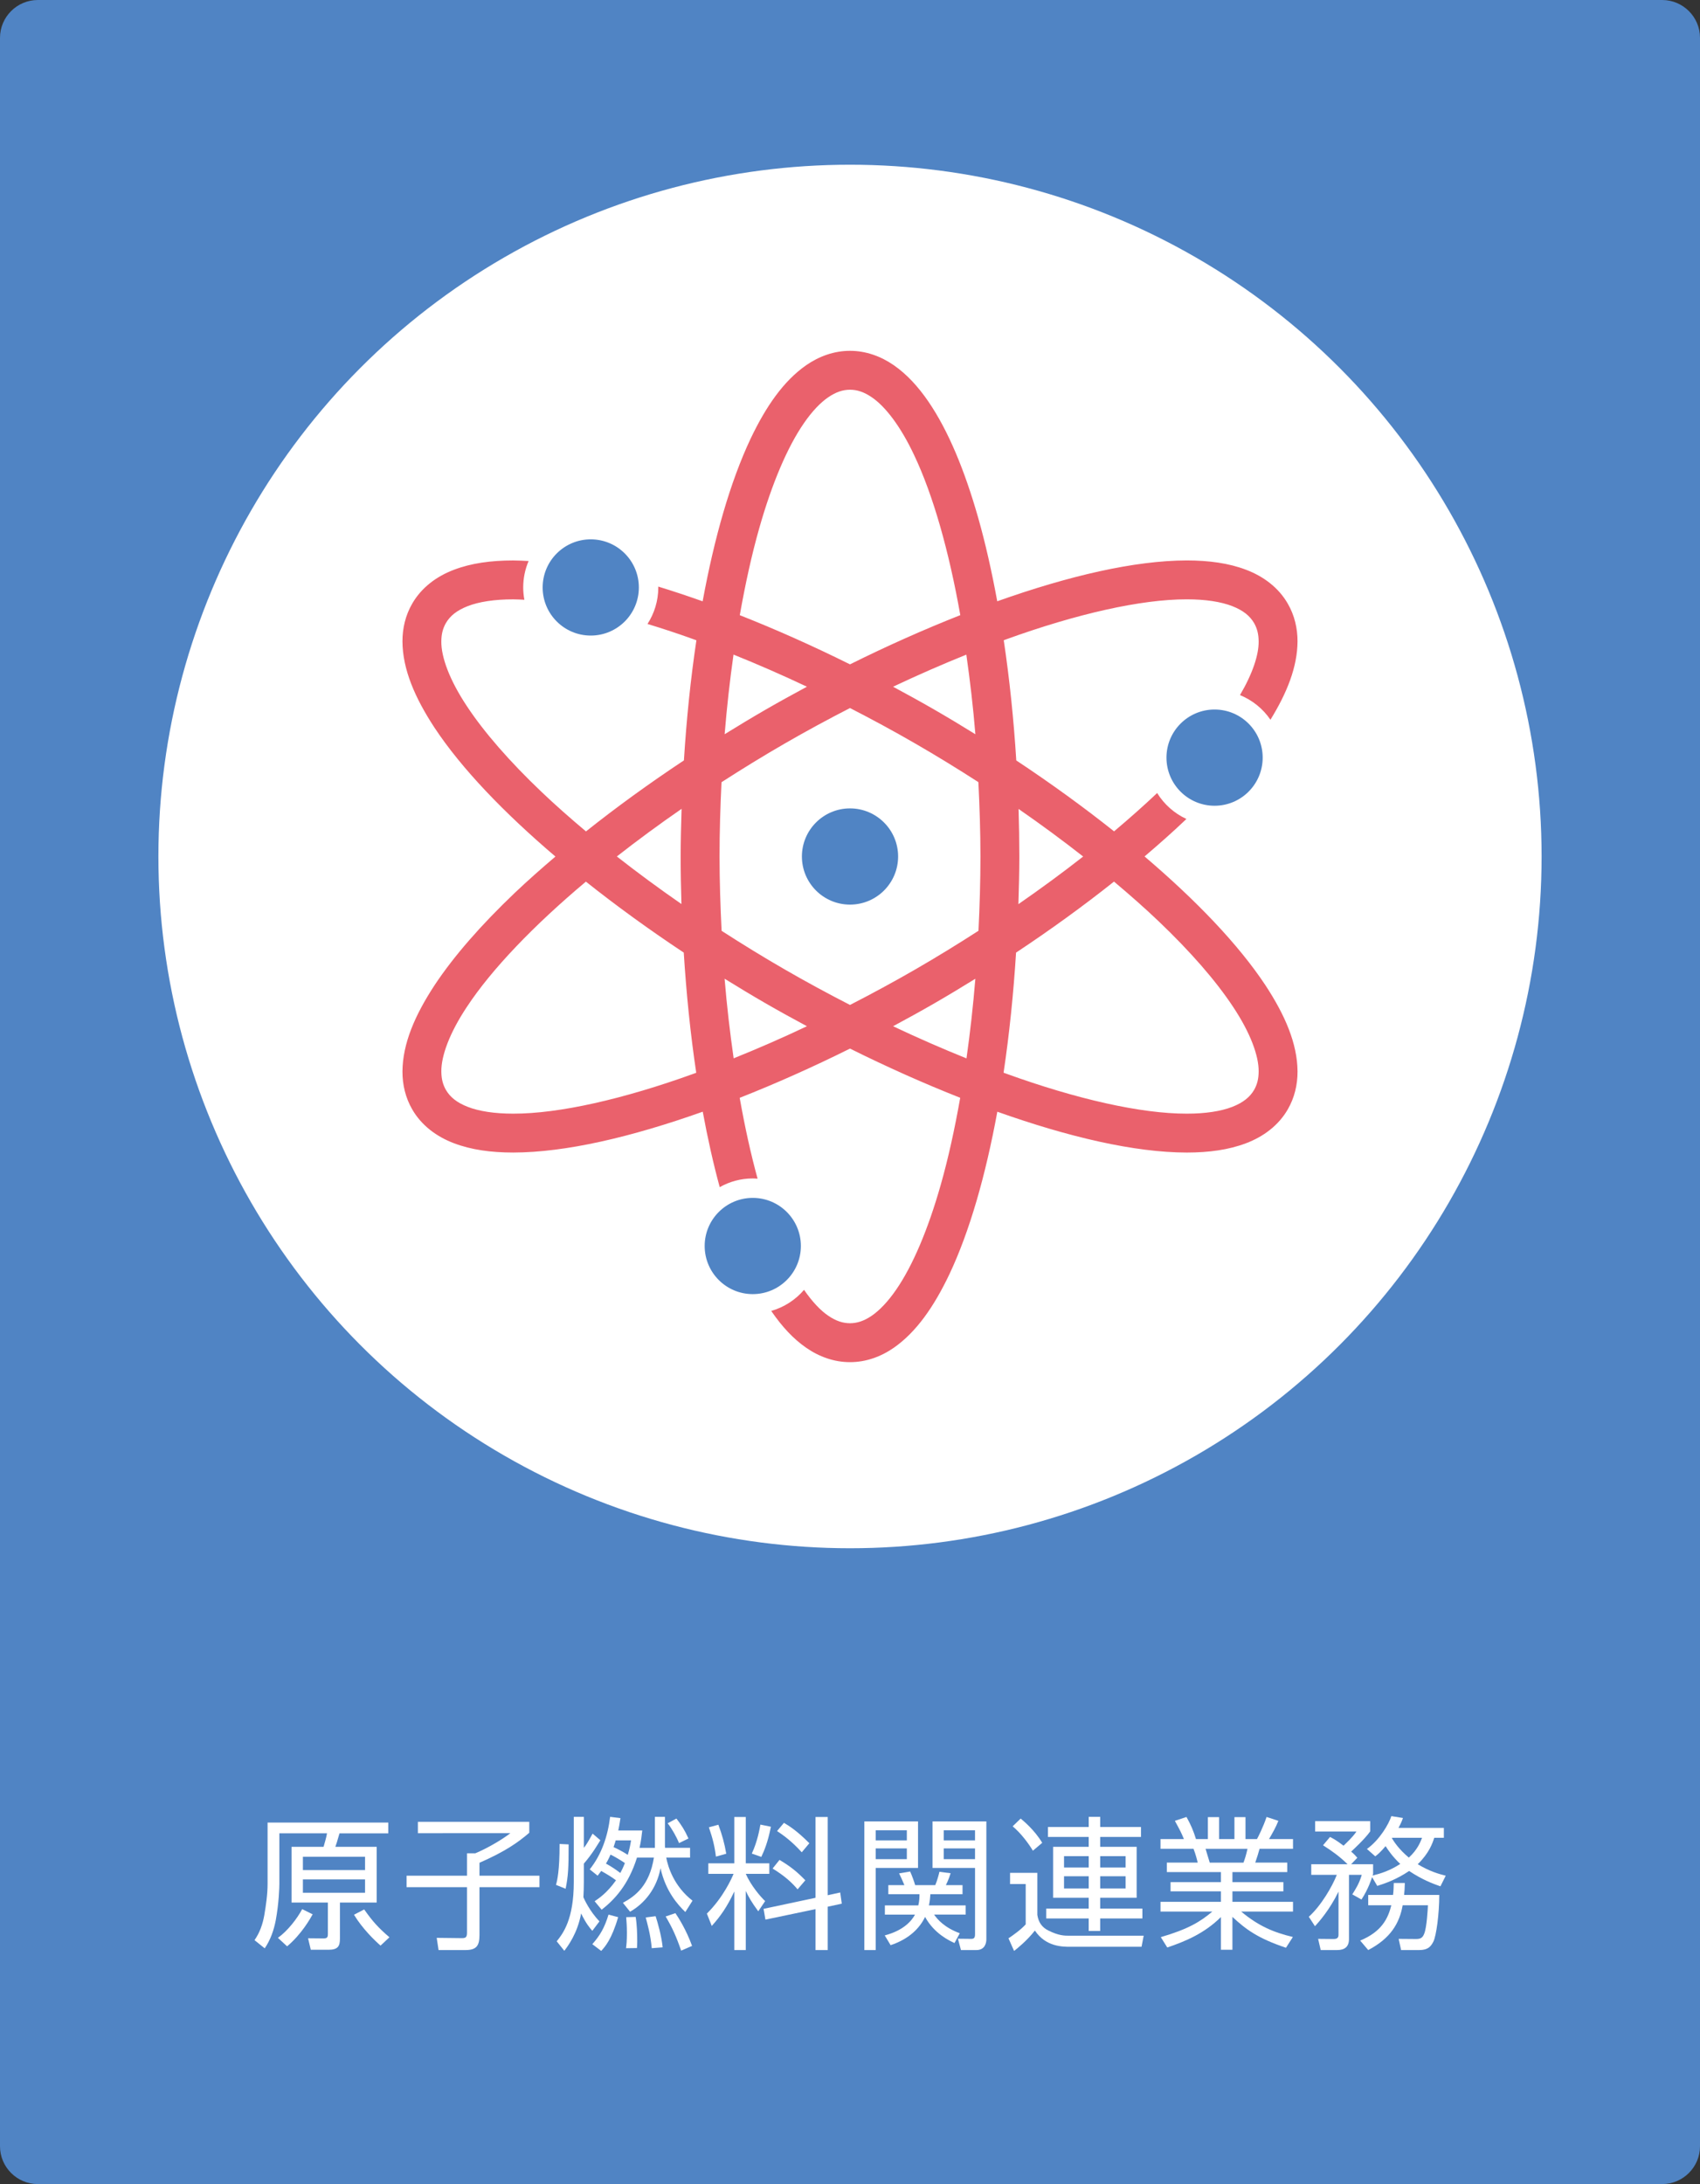
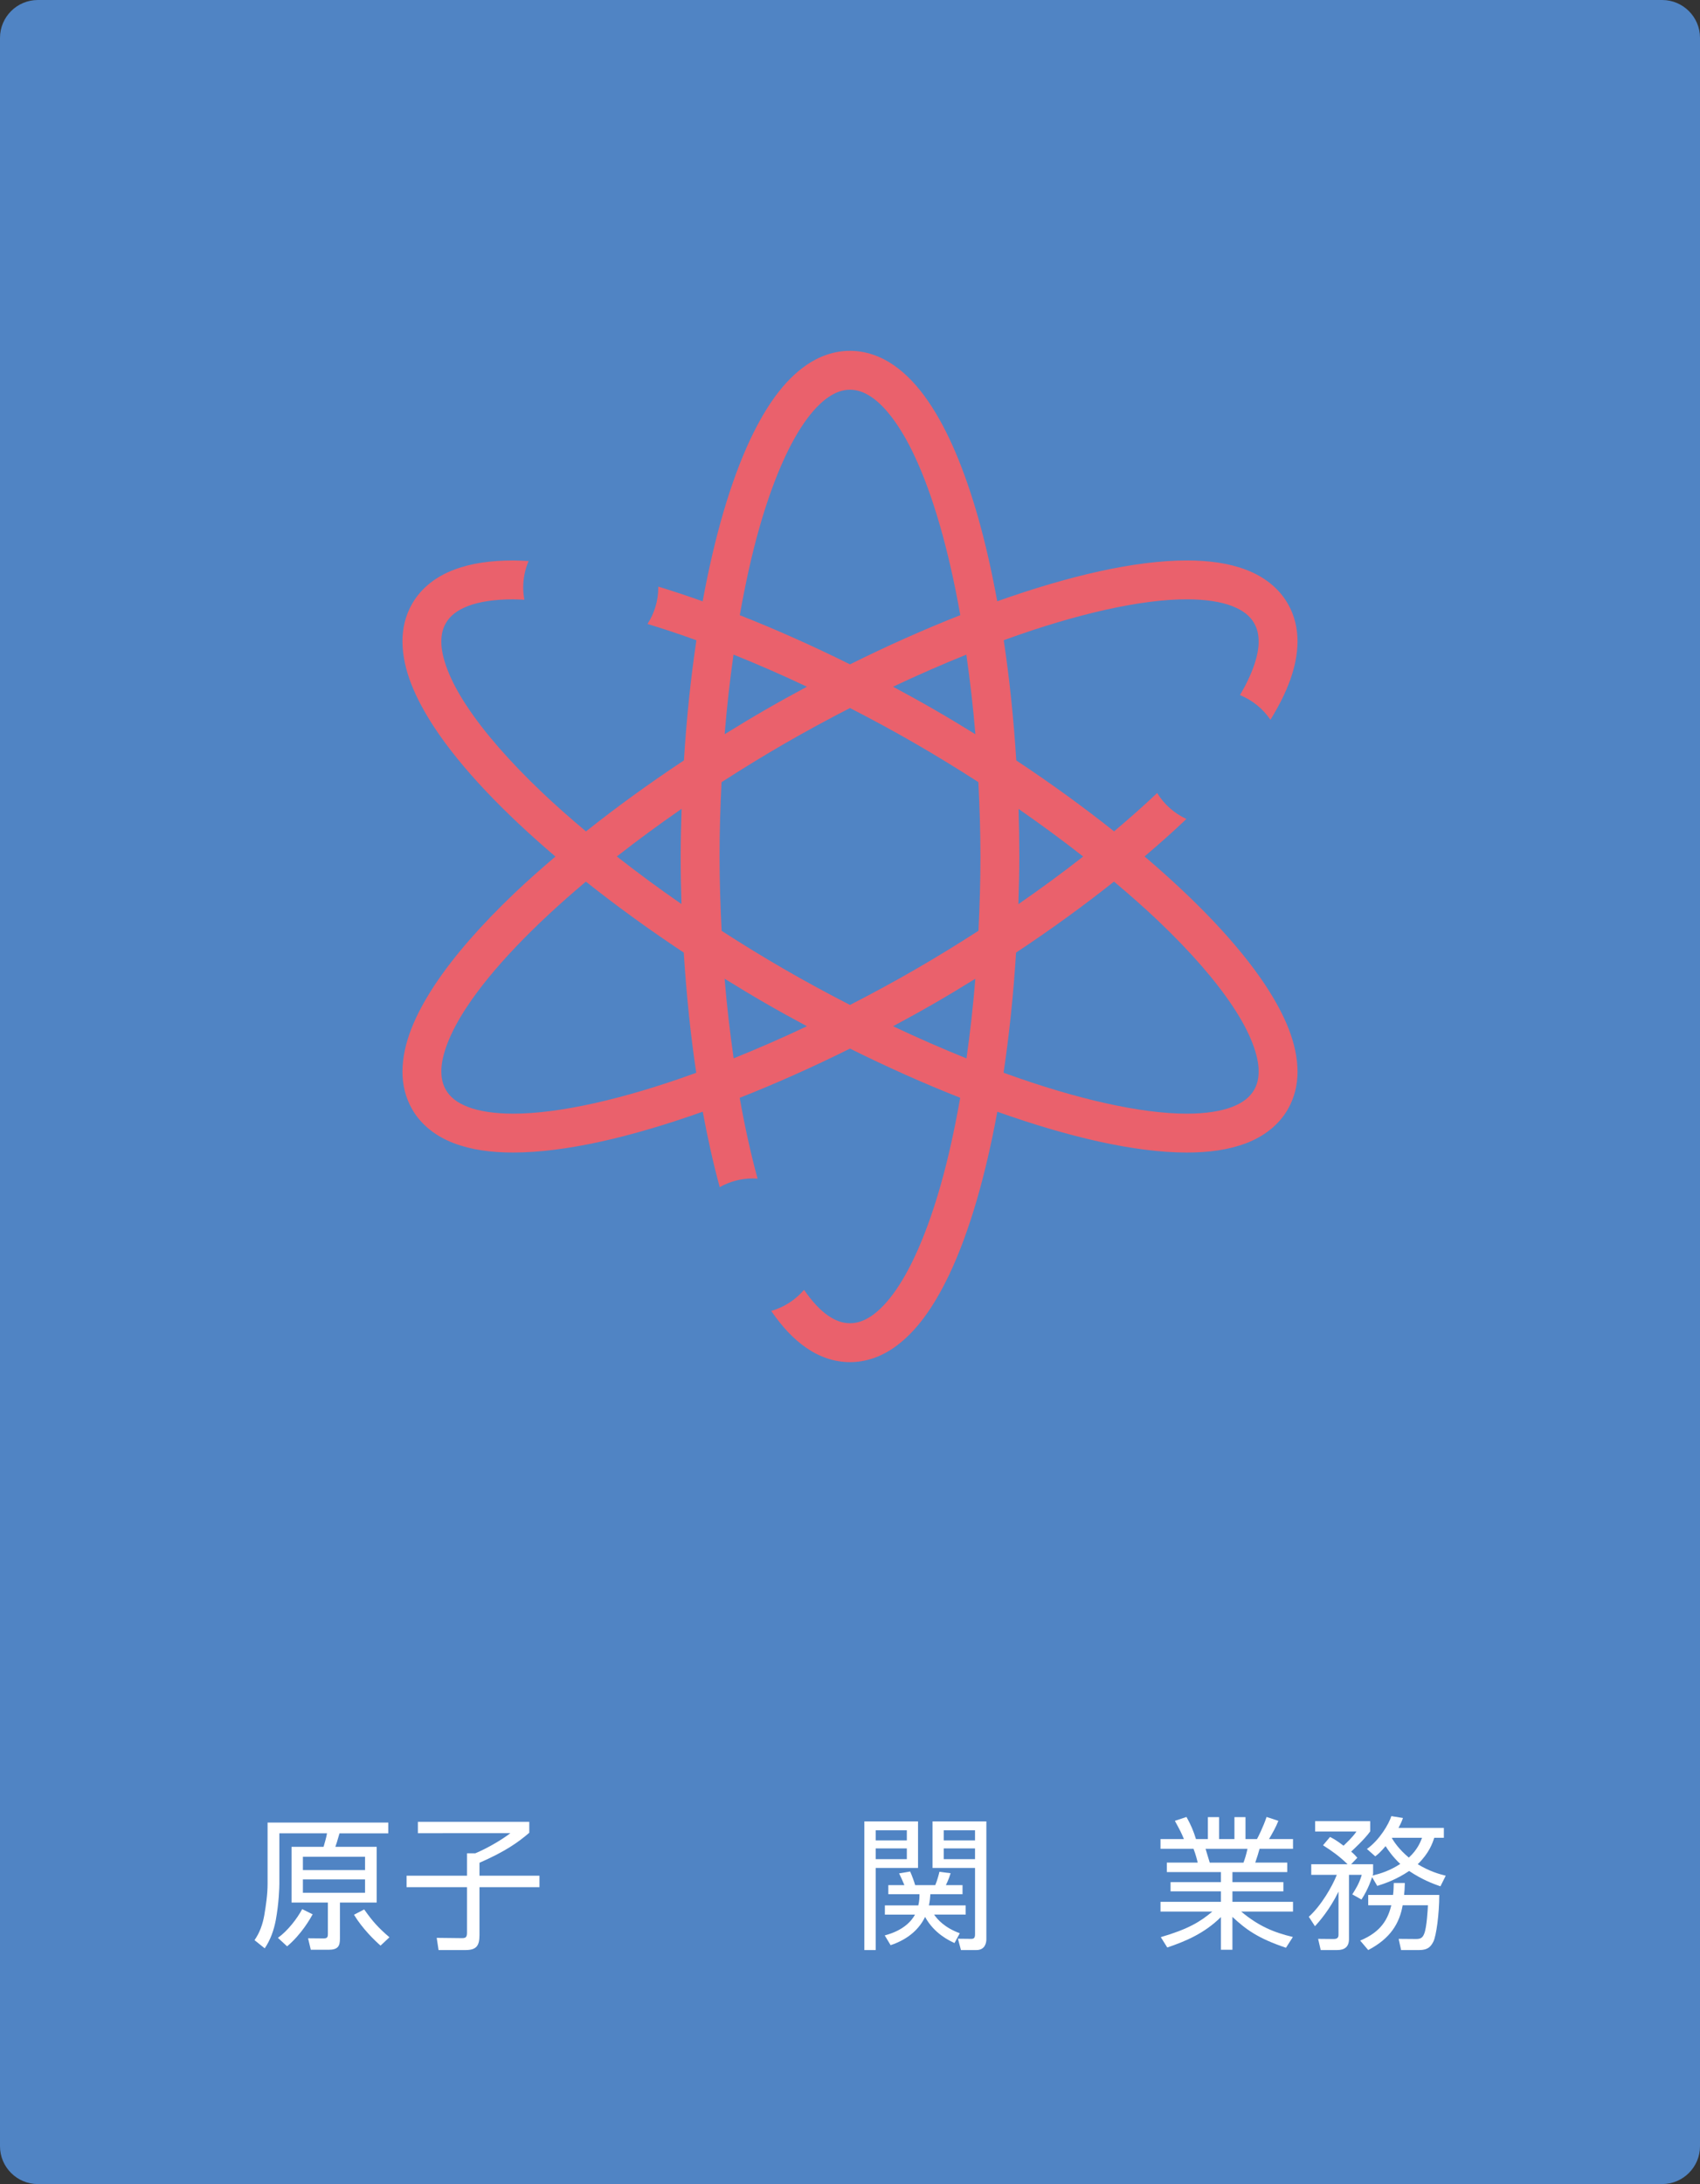
<svg xmlns="http://www.w3.org/2000/svg" version="1.1" id="レイヤー_1" x="0px" y="0px" viewBox="0 0 225 289" style="enable-background:new 0 0 225 289;" xml:space="preserve">
  <rect x="0" y="0" width="225" height="289" fill="#333333" stroke="none" />
  <g>
    <g>
      <path style="fill:#5084C4;" d="M225,284c0,2.75-2.25,5-5,5H5c-2.75,0-5-2.25-5-5V5c0-2.75,2.25-5,5-5h215c2.75,0,5,2.25,5,5V284z" />
    </g>
    <g>
      <path style="fill:#FFFFFF;" d="M51.394,242.59h-6.459c-0.361,1.235-0.399,1.368-0.551,1.786h5.471v7.371h-4.863v4.769    c0,0.969-0.228,1.481-1.52,1.481h-2.337l-0.361-1.52l2.09,0.019c0.532,0,0.532-0.285,0.532-0.646v-4.104h-4.807v-7.371h4.236    c0.152-0.532,0.361-1.216,0.456-1.786h-6.307v6.706c0,0.437-0.057,2.527-0.475,4.788c-0.247,1.292-0.685,2.583-1.463,3.723    l-1.35-1.083c0.685-0.969,1.083-2.109,1.292-3.287c0.229-1.368,0.438-2.755,0.438-4.161v-8.112h15.977V242.59z M36.784,256.42    c1.312-0.95,2.527-2.526,3.211-3.799l1.387,0.684c-0.323,0.57-1.443,2.603-3.382,4.237L36.784,256.42z M48.315,245.687H40.09    v1.767h8.226V245.687z M48.315,248.688H40.09v1.767h8.226V248.688z M50.367,257.446c-0.74-0.646-2.374-2.204-3.515-4.084    l1.35-0.703c1.12,1.596,1.881,2.432,3.343,3.685L50.367,257.446z" />
      <path style="fill:#FFFFFF;" d="M70.052,241.071v1.444c-1.501,1.292-3.211,2.488-6.592,3.97v1.71h7.94v1.52h-7.94v6.326    c0,1.406-0.38,1.995-1.862,1.995h-3.552l-0.247-1.615l3.324,0.038c0.494,0,0.684-0.095,0.684-0.722v-6.022H53.81v-1.52h7.997    v-2.964h1.103c1.462-0.608,3.438-1.729,4.635-2.66H55.31v-1.5H70.052z" />
-       <path style="fill:#FFFFFF;" d="M73.588,249.411c0.171-0.627,0.475-1.843,0.475-5.415l1.197,0.057c0,3.135-0.058,4.198-0.399,5.87    L73.588,249.411z M73.683,256.876c0.817-1.026,2.261-2.85,2.261-7.865v-8.606h1.33v4.104c0.247-0.304,0.456-0.589,1.159-1.881    l1.025,0.874c-0.285,0.456-1.045,1.786-2.185,3.097v2.432c0,0.608-0.02,1.387-0.057,2.014c0.095,0.228,0.816,1.843,2.127,3.191    l-0.949,1.254c-0.361-0.418-0.798-0.912-1.482-2.299c-0.475,2.622-1.747,4.312-2.223,4.939L73.683,256.876z M78.052,247.359    c1.577-1.976,2.395-4.426,2.698-6.953l1.367,0.171c-0.113,0.741-0.171,1.121-0.284,1.634h3.172    c-0.076,0.703-0.151,1.349-0.36,2.299h2.032v-4.104h1.33v3.799c0,0.076,0,0.19,0.019,0.304h3.306v1.292h-3.153    c0.228,1.197,0.988,3.761,3.477,5.699l-0.95,1.501c-0.987-0.95-2.603-2.736-3.286-5.794c-0.494,2.659-2.09,4.654-4.027,5.756    l-0.95-1.178c1.653-0.893,3.515-2.299,4.104-5.984h-2.241c-1.141,3.647-3.002,5.585-4.674,6.896l-0.931-1.121    c0.551-0.38,1.614-1.064,2.83-2.773c-0.531-0.399-1.082-0.741-1.956-1.235c-0.133,0.19-0.229,0.304-0.476,0.627L78.052,247.359z     M78.395,257.256c1.025-1.159,1.614-2.166,2.146-3.914l1.272,0.342c-0.854,2.944-1.748,3.932-2.241,4.464L78.395,257.256z     M82.706,246.523c-0.569-0.399-1.405-0.874-1.899-1.121c-0.114,0.266-0.285,0.646-0.607,1.197    c0.646,0.323,1.481,0.912,1.899,1.234C82.27,247.511,82.422,247.245,82.706,246.523z M81.49,243.521    c-0.057,0.19-0.113,0.399-0.284,0.893c0.437,0.19,1.329,0.646,1.881,1.026c0.228-0.741,0.342-1.349,0.437-1.918H81.49z     M82.858,257.788c0.057-0.475,0.114-0.931,0.114-2.014c0-1.045-0.058-1.558-0.095-2.089l1.253-0.038    c0.172,1.007,0.209,2.261,0.209,3.287c0,0.342-0.019,0.589-0.037,0.835L82.858,257.788z M86.259,257.788    c-0.133-1.709-0.627-3.438-0.798-4.065l1.311-0.171c0.267,0.798,0.798,2.679,0.932,4.123L86.259,257.788z M90.153,258.111    c-0.665-1.919-1.178-3.04-2.052-4.521l1.292-0.437c0.361,0.532,1.406,2.128,2.204,4.332L90.153,258.111z M89.868,243.882    c-0.266-0.703-0.949-1.938-1.5-2.622l1.158-0.627c0.684,0.893,1.102,1.539,1.596,2.641L89.868,243.882z" />
-       <path style="fill:#FFFFFF;" d="M93.747,247.948v-1.387h3.438v-6.136h1.52v6.136h3.116v1.387h-3.116    c0.685,1.558,1.957,3.04,2.564,3.609l-0.911,1.349c-0.874-1.178-1.312-1.957-1.653-2.697v7.827h-1.52v-7.751    c-0.95,2.033-1.805,3.249-2.982,4.56l-0.646-1.634c2.204-2.185,3.306-4.711,3.534-5.262H93.747z M94.754,245.668    c-0.171-1.387-0.418-2.375-0.931-3.875l1.254-0.342c0.493,1.311,0.816,2.489,1.045,3.837L94.754,245.668z M99.503,245.269    c0.76-1.615,1.045-3.324,1.14-3.837l1.388,0.285c-0.399,2.033-0.894,3.21-1.273,3.989L99.503,245.269z M111.205,250.417    l0.209,1.481l-1.861,0.399v5.737h-1.615v-5.414l-6.63,1.387l-0.247-1.425l6.877-1.463v-10.695h1.615v10.354L111.205,250.417z     M105.563,250c-0.798-0.931-1.653-1.729-3.306-2.755l0.912-1.14c1.405,0.836,2.299,1.539,3.419,2.698L105.563,250z     M106.114,245.098c-1.349-1.501-2.526-2.318-3.268-2.812l0.912-1.083c0.589,0.342,1.71,1.026,3.362,2.698L106.114,245.098z" />
      <path style="fill:#FFFFFF;" d="M121.505,241.014v6.155H115.9v10.866h-1.501v-17.021H121.505z M120.022,242.191H115.9v1.33h4.122    V242.191z M120.022,244.585H115.9v1.424h4.122V244.585z M126.33,257.104c-0.665-0.304-2.679-1.235-3.895-3.458    c-0.703,1.5-2.146,2.944-4.56,3.742l-0.778-1.292c2.545-0.665,3.59-1.976,4.008-2.755h-3.989v-1.216h4.427    c0.151-0.646,0.151-1.102,0.151-1.481h-4.122v-1.197h2.128c-0.305-0.722-0.438-1.026-0.703-1.558l1.463-0.247    c0.228,0.494,0.531,1.33,0.665,1.805h2.659c0.266-0.608,0.513-1.577,0.551-1.767l1.482,0.19c-0.058,0.19-0.267,0.855-0.627,1.577    h2.203v1.197h-4.255c-0.038,0.475-0.058,0.835-0.19,1.481h4.863v1.216h-4.18c0.438,0.646,1.388,1.729,3.401,2.47L126.33,257.104z     M130.547,241.014v15.597c0,0.437-0.151,1.425-1.329,1.425h-2.033l-0.398-1.5l1.747,0.019c0.38,0,0.514-0.133,0.514-0.626v-8.758    h-5.624v-6.155H130.547z M129.047,242.191h-4.142v1.33h4.142V242.191z M129.047,244.585h-4.142v1.424h4.142V244.585z" />
-       <path style="fill:#FFFFFF;" d="M137.294,247.815v5.566c0.152,0.969,0.59,1.634,1.463,2.071c1.387,0.684,2.128,0.684,2.774,0.684    h9.84l-0.285,1.463h-9.498c-0.95,0-3.191,0-4.616-2.146c-1.064,1.368-2.413,2.432-2.755,2.698l-0.741-1.672    c0.494-0.323,1.653-1.14,2.28-1.843v-5.338h-2.071v-1.481H137.294z M136.705,244.889c-0.531-0.893-1.538-2.28-2.678-3.229    l1.063-1.026c0.418,0.361,1.823,1.501,2.85,3.21L136.705,244.889z M151.011,243.065h-5.396v1.311h4.825v6.744h-4.825v1.425h5.585    v1.311h-5.585v1.653h-1.52v-1.653h-5.623v-1.311h5.623v-1.425h-4.712v-6.744h4.712v-1.311H138.7v-1.311h5.396v-1.349h1.52v1.349    h5.396V243.065z M144.096,245.611h-3.268v1.501h3.268V245.611z M144.096,248.271h-3.268v1.615h3.268V248.271z M148.978,245.611    h-3.362v1.501h3.362V245.611z M148.978,248.271h-3.362v1.615h3.362V248.271z" />
      <path style="fill:#FFFFFF;" d="M170.2,257.731c-3.78-1.273-5.318-2.451-7.086-4.084v4.35h-1.52v-4.331    c-2.165,2.146-4.673,3.21-7.104,4.027l-0.855-1.368c3.629-1.064,5.225-2.033,6.82-3.382h-6.858v-1.292h7.998v-1.387h-6.668v-1.216    h6.668v-1.33h-7.162v-1.254h4.085c-0.076-0.342-0.267-1.102-0.551-1.824h-4.37v-1.292h3.097c-0.36-0.874-0.475-1.083-1.196-2.413    l1.538-0.513c0.608,1.102,0.912,1.824,1.254,2.926h1.577v-2.907h1.481v2.907h2.033v-2.907h1.463v2.907h1.52    c0.171-0.304,0.816-1.577,1.272-2.926l1.558,0.513c-0.342,0.874-0.722,1.52-1.234,2.413h3.173v1.292h-4.427    c-0.247,0.855-0.266,0.931-0.569,1.824h4.236v1.254h-7.258v1.33h6.744v1.216h-6.744v1.387h8.018v1.292h-6.858    c2.261,1.881,4.218,2.736,6.839,3.363L170.2,257.731z M164.577,246.466c0.209-0.551,0.343-0.988,0.532-1.824h-5.547    c0.151,0.532,0.437,1.425,0.551,1.824H164.577z" />
      <path style="fill:#FFFFFF;" d="M180.918,244.661c1.71-1.235,2.906-3.324,3.229-4.35l1.539,0.247    c-0.134,0.38-0.229,0.627-0.59,1.311h6.004v1.311h-1.273c-0.228,0.703-0.665,2.014-2.185,3.496c1.558,0.95,2.869,1.311,3.705,1.52    l-0.703,1.406c-1.045-0.361-2.47-0.912-4.142-2.033c-1.652,1.121-3.229,1.672-4.218,1.976l-0.684-1.159    c-0.038,0.133-0.494,1.577-1.405,2.963l-1.216-0.684c0.437-0.684,0.931-1.463,1.253-2.584h-1.69v8.492    c0,1.026-0.569,1.463-1.576,1.463h-2.166l-0.342-1.482l2.052,0.019c0.266,0,0.646-0.038,0.646-0.532v-5.737    c-1.196,2.451-2.603,4.009-3.115,4.579l-0.817-1.254c1.615-1.444,3.116-4.027,3.705-5.547h-3.382v-1.406h4.807    c-1.121-1.083-1.977-1.69-3.249-2.507l0.931-1.102c0.532,0.285,0.836,0.437,1.786,1.159c0.323-0.323,1.178-1.083,1.71-1.88h-5.472    v-1.368h7.295v1.349c-0.74,1.045-2.317,2.488-2.526,2.678c0.456,0.399,0.607,0.57,0.816,0.817l-0.816,0.855h2.906v1.292    c-0.038,0.114-0.057,0.171-0.076,0.209c1.083-0.266,2.299-0.646,3.667-1.539c-1.063-1.007-1.634-1.88-1.938-2.355    c-0.703,0.817-0.969,1.045-1.368,1.349L180.918,244.661z M190.492,250.74c0,2.527-0.398,5.414-0.778,6.174    c-0.323,0.627-0.685,1.121-1.881,1.121h-2.394l-0.323-1.482l2.299,0.019c0.627,0,0.874-0.171,1.083-0.703    c0.342-0.817,0.475-3.287,0.493-3.762h-3.343c-0.418,2.356-1.577,4.37-4.56,5.927l-1.064-1.254    c2.85-1.178,3.686-2.925,4.123-4.673h-3.059v-1.368h3.286c0.076-0.57,0.076-1.045,0.096-1.577h1.462    c-0.019,0.722-0.038,1.083-0.095,1.577H190.492z M184.262,243.179l-0.038,0.057c0.266,0.437,0.893,1.444,2.241,2.565    c1.14-1.045,1.539-2.071,1.748-2.622H184.262z" />
    </g>
-     <circle style="fill:#FFFFFF;" cx="112.5" cy="113.331" r="91.535" />
    <path style="fill:#5084C4;" d="M112.501,119.699c3.515,0,6.366-2.85,6.366-6.366c0-3.514-2.851-6.364-6.366-6.364   c-3.516,0-6.366,2.85-6.366,6.364C106.135,116.849,108.984,119.699,112.501,119.699z" />
-     <path style="fill:#5084C4;" d="M154.386,100.249c0,3.519,2.85,6.369,6.366,6.369c3.515,0,6.367-2.85,6.367-6.369   c0-3.512-2.851-6.364-6.367-6.364C157.236,93.885,154.386,96.737,154.386,100.249z" />
    <path style="fill:#EA616C;" d="M151.485,113.326c1.89-1.609,3.713-3.218,5.395-4.821c0.049-0.047,0.095-0.093,0.143-0.139   c-1.605-0.739-2.949-1.94-3.872-3.432c-1.767,1.675-3.684,3.373-5.701,5.071c-4.022-3.199-8.375-6.355-12.943-9.384   c-0.34-5.474-0.9-10.821-1.658-15.903c0.1-0.038,0.204-0.079,0.304-0.115c9.344-3.379,17.869-5.311,23.925-5.298   c2.489-0.005,4.539,0.325,6.009,0.896c1.483,0.58,2.35,1.311,2.898,2.249c0.394,0.691,0.596,1.448,0.6,2.428   c0.021,1.764-0.792,4.247-2.47,7.097c1.644,0.671,3.046,1.812,4.032,3.262c2.194-3.558,3.562-6.98,3.585-10.359   c0.005-1.739-0.404-3.475-1.289-5c-1.221-2.128-3.221-3.614-5.511-4.483c-2.301-0.881-4.935-1.234-7.854-1.238   c-6.937,0.013-15.615,2.04-25.09,5.404c-0.725-3.943-1.566-7.691-2.544-11.126c-1.776-6.207-3.93-11.457-6.606-15.355   c-1.343-1.947-2.827-3.567-4.543-4.755c-1.706-1.183-3.7-1.907-5.797-1.903c-2.097-0.004-4.091,0.72-5.798,1.903   c-2.995,2.088-5.315,5.448-7.341,9.689c-2.707,5.724-4.82,13.154-6.363,21.551c-1.994-0.706-3.961-1.364-5.877-1.949   c0,0.04,0.006,0.077,0.006,0.117c0,1.779-0.528,3.435-1.427,4.83c1.997,0.607,4.046,1.28,6.146,2.04   c0.107,0.04,0.217,0.084,0.325,0.122c-0.759,5.081-1.31,10.417-1.651,15.891c-4.578,3.035-8.935,6.194-12.963,9.397   c-2.086-1.753-4.074-3.503-5.887-5.234c-4.191-3.989-7.587-7.872-9.873-11.337c-2.303-3.461-3.409-6.503-3.384-8.563   c0.004-0.98,0.206-1.737,0.6-2.426l-0.321,0.556l0.322-0.559c0.548-0.938,1.414-1.669,2.898-2.249   c1.47-0.57,3.52-0.899,6.009-0.894c0.471,0,0.983,0.031,1.483,0.053c-0.097-0.527-0.154-1.071-0.154-1.627   c0-1.24,0.255-2.424,0.713-3.499c-0.691-0.035-1.382-0.073-2.042-0.075c-2.919,0.002-5.553,0.355-7.855,1.239   c-2.289,0.867-4.288,2.353-5.51,4.481c-0.886,1.528-1.294,3.26-1.289,5c0.025,3.708,1.657,7.461,4.235,11.397   c3.595,5.435,9.189,11.249,16.012,17.063c-1.888,1.607-3.712,3.219-5.394,4.819c-4.388,4.183-8.02,8.3-10.618,12.229   c-2.578,3.936-4.209,7.689-4.235,11.397c-0.004,1.742,0.403,3.475,1.289,5.002c1.222,2.128,3.221,3.612,5.51,4.481   c2.302,0.881,4.937,1.236,7.856,1.238c6.937-0.011,15.615-2.038,25.09-5.404c0.649,3.514,1.397,6.863,2.246,9.984   c1.295-0.733,2.785-1.152,4.374-1.152c0.215,0,0.427,0.018,0.638,0.031c-0.902-3.285-1.693-6.887-2.368-10.698   c4.779-1.885,9.692-4.075,14.6-6.516c4.904,2.439,9.811,4.627,14.586,6.51c-0.732,4.139-1.588,8.05-2.589,11.558   c-1.666,5.87-3.713,10.691-5.895,13.845c-1.086,1.578-2.195,2.728-3.223,3.435c-1.039,0.706-1.941,0.989-2.879,0.993   c-0.938-0.004-1.84-0.287-2.879-0.993c-1.028-0.693-2.123-1.861-3.204-3.424c-1.127,1.316-2.627,2.296-4.337,2.786   c0.027,0.04,0.052,0.084,0.078,0.124c1.343,1.945,2.827,3.567,4.543,4.753c1.706,1.183,3.701,1.909,5.798,1.903   c2.097,0.007,4.09-0.72,5.797-1.903c2.995-2.086,5.315-5.45,7.34-9.688c2.709-5.719,4.819-13.148,6.362-21.545   c9.47,3.364,18.145,5.391,25.079,5.402c2.92-0.002,5.554-0.358,7.856-1.238c2.29-0.87,4.289-2.353,5.511-4.481   c0.885-1.528,1.294-3.26,1.289-5.002c-0.025-3.708-1.657-7.461-4.236-11.397C163.902,124.955,158.31,119.138,151.485,113.326z    M143.36,113.337c-2.714,2.126-5.585,4.236-8.572,6.302c0.064-2.097,0.123-4.201,0.123-6.307c-0.001-2.099-0.036-4.199-0.1-6.291   C137.793,109.105,140.65,111.213,143.36,113.337z M95.235,113.333c-0.001-3.287,0.1-6.571,0.26-9.83   c2.735-1.762,5.53-3.481,8.372-5.121c2.844-1.642,5.734-3.205,8.632-4.693c2.899,1.488,5.788,3.051,8.632,4.693   c2.838,1.638,5.63,3.353,8.361,5.112c0.161,3.262,0.272,6.545,0.272,9.838c0.001,3.287-0.1,6.571-0.26,9.83   c-2.735,1.762-5.53,3.481-8.372,5.121c-2.844,1.642-5.734,3.205-8.632,4.693c-2.897-1.488-5.787-3.051-8.631-4.693   c-2.838-1.638-5.631-3.353-8.362-5.115C95.346,119.909,95.235,116.626,95.235,113.333z M129.094,97.157   c-1.778-1.102-3.573-2.186-5.39-3.234c-1.82-1.051-3.659-2.062-5.504-3.055c3.268-1.545,6.514-2.962,9.698-4.245   C128.383,90.033,128.798,93.539,129.094,97.157z M100.503,69.844c1.667-5.868,3.713-10.689,5.895-13.845   c1.086-1.579,2.196-2.729,3.224-3.433c1.039-0.709,1.94-0.991,2.879-0.996c0.937,0.004,1.84,0.287,2.879,0.996   c1.807,1.221,3.827,3.865,5.608,7.653c2.512,5.285,4.613,12.704,6.111,21.178c-4.779,1.885-9.691,4.07-14.599,6.512   c-4.904-2.437-9.811-4.625-14.587-6.507C98.646,77.265,99.502,73.351,100.503,69.844z M97.083,86.616   c3.191,1.285,6.441,2.702,9.717,4.251c-1.845,0.993-3.685,2.005-5.505,3.055c-1.816,1.049-3.609,2.132-5.386,3.232   C96.204,93.543,96.599,90.02,97.083,86.616z M90.211,107.026c-0.065,2.097-0.124,4.201-0.124,6.307   c0,2.101,0.039,4.201,0.104,6.291c-2.982-2.064-5.841-4.172-8.55-6.295C84.354,111.202,87.224,109.092,90.211,107.026z    M91.846,142.063c-9.344,3.38-17.868,5.309-23.924,5.298c-2.489,0.002-4.538-0.327-6.01-0.898c-1.483-0.578-2.35-1.311-2.898-2.25   c-0.394-0.691-0.596-1.448-0.601-2.428c-0.025-2.057,1.081-5.099,3.384-8.56c3.274-4.971,8.843-10.77,15.748-16.567   c4.024,3.199,8.381,6.36,12.952,9.39c0.343,5.468,0.891,10.823,1.652,15.9C92.049,141.985,91.946,142.027,91.846,142.063z    M97.101,140.04c-0.486-3.411-0.9-6.916-1.197-10.534c1.779,1.099,3.574,2.186,5.392,3.234c1.82,1.051,3.66,2.062,5.505,3.053   C103.532,137.343,100.286,138.758,97.101,140.04z M118.2,135.793c1.845-0.989,3.685-2.002,5.505-3.053   c1.816-1.048,3.609-2.132,5.386-3.231c-0.296,3.611-0.691,7.132-1.174,10.538C124.726,138.762,121.475,137.343,118.2,135.793z    M165.987,144.213c-0.549,0.938-1.415,1.671-2.899,2.252c-1.472,0.57-3.522,0.899-6.011,0.896c-6.055,0.011-14.58-1.918-23.923-5.3   c-0.108-0.038-0.218-0.084-0.327-0.121c0.758-5.082,1.31-10.417,1.651-15.889c4.578-3.035,8.935-6.194,12.963-9.397   c2.086,1.753,4.074,3.503,5.888,5.231c4.191,3.991,7.587,7.874,9.873,11.34c2.304,3.461,3.409,6.503,3.384,8.56   C166.583,142.765,166.382,143.522,165.987,144.213z" />
    <path style="fill:#5084C4;" d="M78.188,84.099c3.516,0,6.366-2.85,6.366-6.366c0-3.514-2.85-6.366-6.366-6.366   c-3.516,0-6.366,2.852-6.366,6.366C71.822,81.25,74.672,84.099,78.188,84.099z" />
    <path style="fill:#5084C4;" d="M105.998,164.87c0-3.512-2.851-6.364-6.366-6.364c-3.516,0-6.366,2.852-6.366,6.364   c0,3.519,2.85,6.369,6.366,6.369C103.147,171.238,105.998,168.389,105.998,164.87z" />
  </g>
</svg>